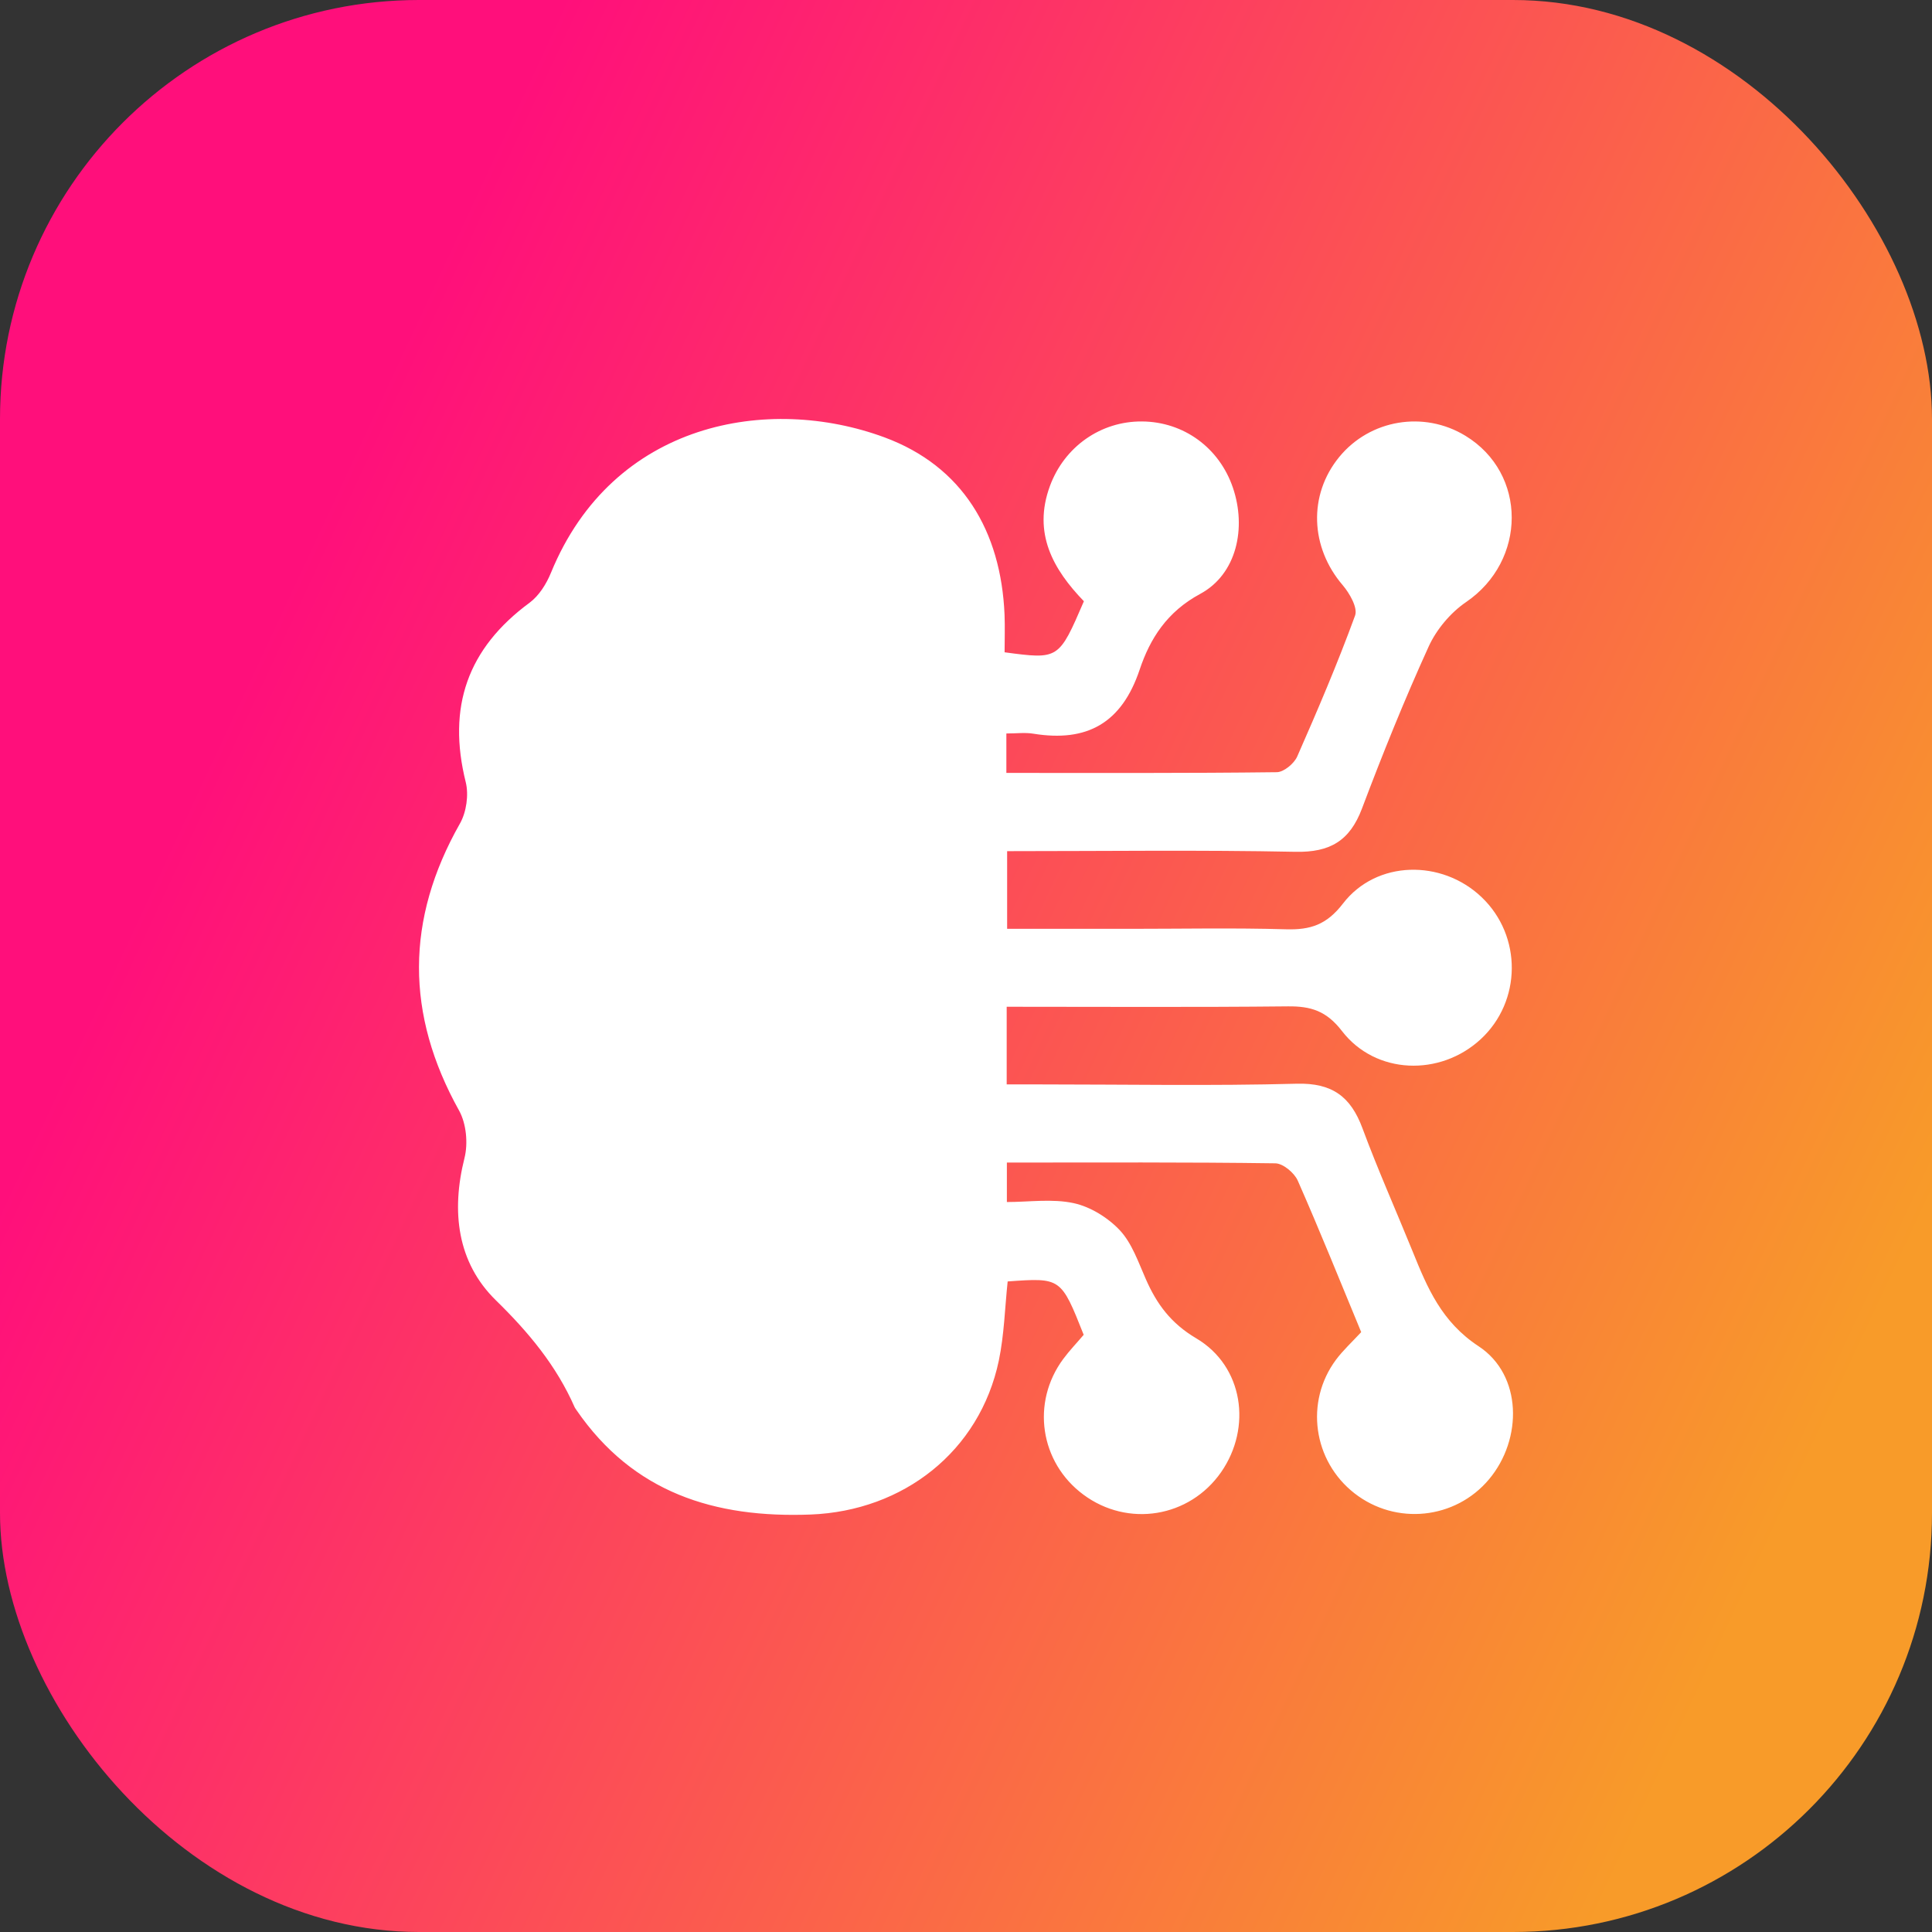
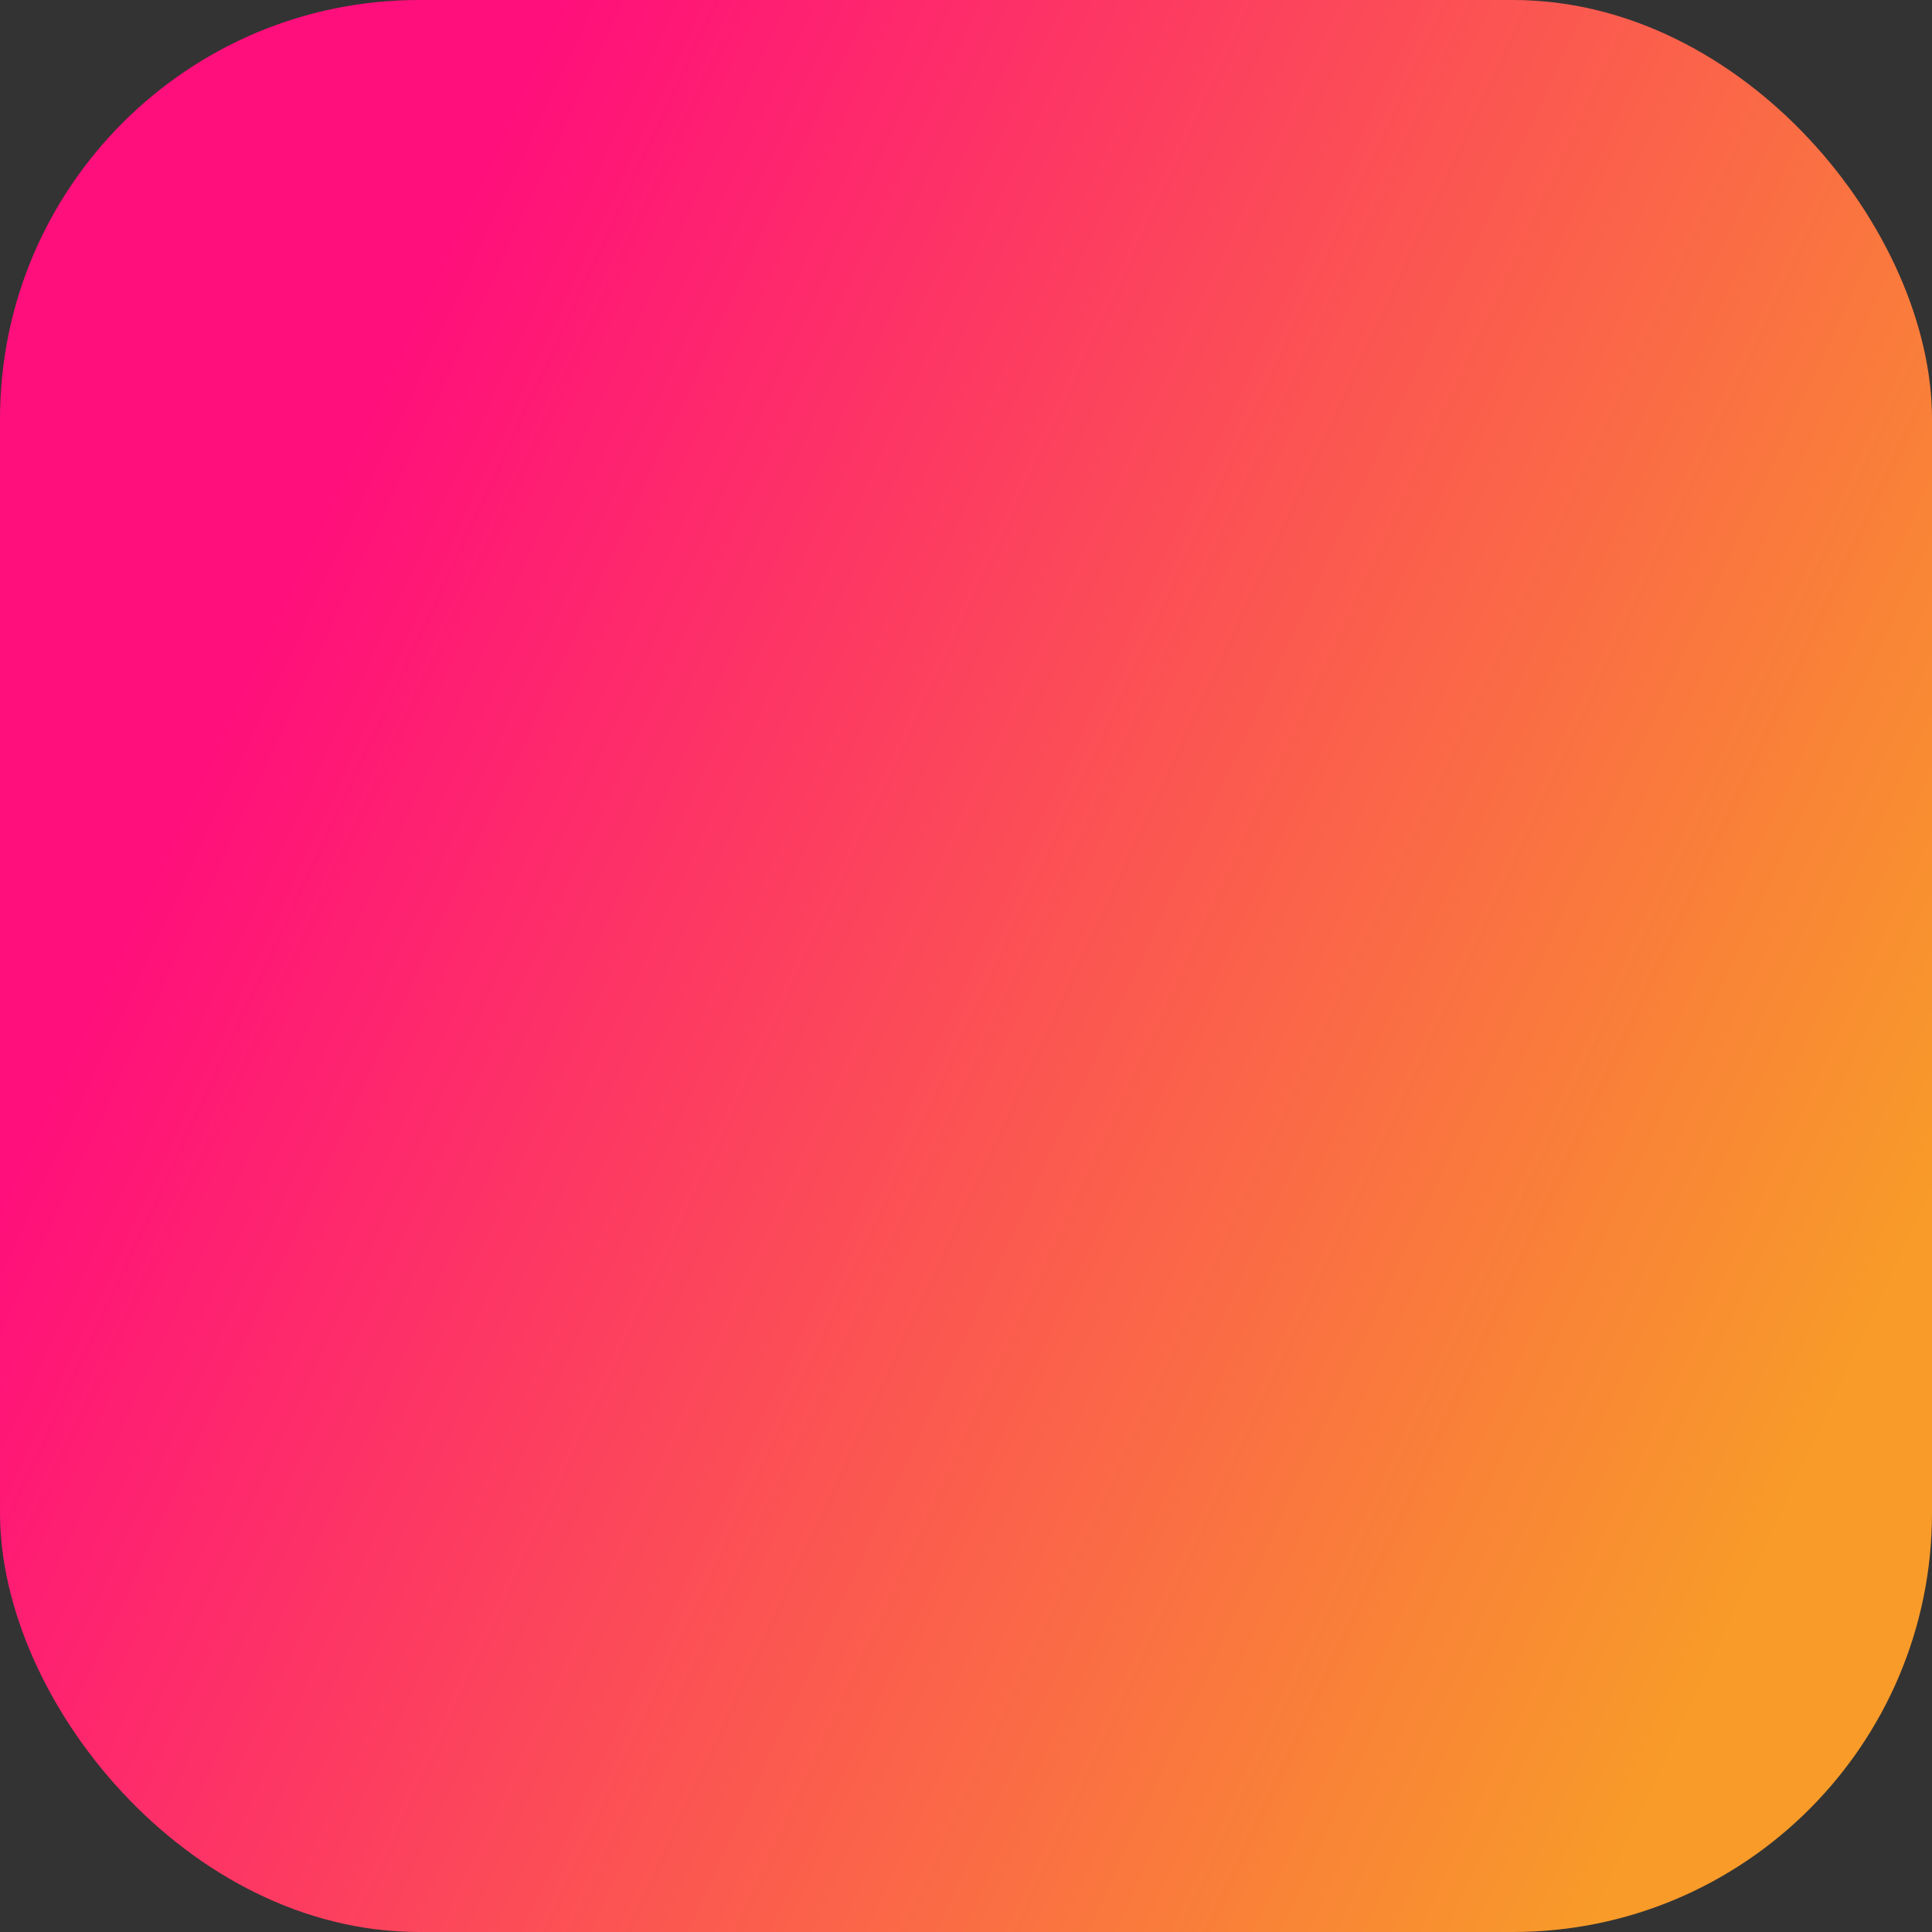
<svg xmlns="http://www.w3.org/2000/svg" width="83" height="83" viewBox="0 0 83 83" fill="none">
  <rect x="0" y="0" width="83" height="83" fill="#333333" stroke="none" />
  <rect width="83" height="83" rx="18" fill="url(#paint0_linear_3001_25)" />
-   <path d="M43.158 28.023C45.486 28.334 45.486 28.334 46.565 25.83C45.249 24.466 44.357 22.912 45.106 20.878C45.724 19.198 47.283 18.089 49.069 18.106C50.857 18.122 52.383 19.238 52.967 20.953C53.554 22.68 53.135 24.665 51.562 25.514C50.136 26.282 49.407 27.434 48.96 28.77C48.188 31.07 46.699 31.894 44.394 31.52C44.039 31.461 43.67 31.511 43.234 31.511C43.234 32.109 43.234 32.59 43.234 33.205C47.143 33.205 50.997 33.221 54.851 33.174C55.153 33.171 55.594 32.805 55.728 32.503C56.608 30.505 57.466 28.496 58.215 26.445C58.338 26.112 57.98 25.489 57.684 25.14C56.287 23.51 56.198 21.266 57.533 19.634C58.852 18.022 61.169 17.631 62.958 18.723C65.615 20.344 65.59 24.089 62.983 25.866C62.315 26.322 61.708 27.045 61.373 27.783C60.334 30.066 59.395 32.394 58.509 34.742C57.986 36.125 57.134 36.625 55.653 36.594C51.562 36.511 47.468 36.566 43.267 36.566C43.267 37.679 43.267 38.715 43.267 39.903C45.033 39.903 46.788 39.903 48.543 39.903C50.779 39.903 53.015 39.858 55.248 39.923C56.293 39.953 56.991 39.733 57.696 38.816C59.135 36.946 61.946 36.913 63.653 38.545C65.397 40.208 65.375 43.019 63.609 44.648C61.868 46.255 59.096 46.171 57.651 44.293C56.986 43.43 56.318 43.223 55.326 43.234C51.33 43.276 47.331 43.251 43.248 43.251C43.248 44.349 43.248 45.352 43.248 46.587C43.703 46.587 44.192 46.587 44.679 46.587C48.356 46.587 52.039 46.655 55.714 46.557C57.232 46.518 58.028 47.113 58.531 48.468C59.193 50.254 59.97 51.995 60.686 53.758C61.323 55.332 61.929 56.788 63.525 57.838C65.394 59.068 65.425 61.82 63.966 63.556C62.519 65.277 59.967 65.54 58.19 64.154C56.41 62.765 56.05 60.225 57.394 58.417C57.696 58.011 58.078 57.662 58.478 57.229C57.587 55.077 56.706 52.884 55.753 50.721C55.605 50.385 55.122 49.983 54.789 49.977C50.977 49.924 47.163 49.944 43.256 49.944C43.256 50.505 43.256 50.986 43.256 51.64C44.209 51.64 45.204 51.489 46.126 51.688C46.847 51.844 47.602 52.313 48.113 52.858C48.63 53.414 48.901 54.217 49.22 54.94C49.692 56.019 50.298 56.849 51.394 57.497C53.414 58.693 53.794 61.326 52.459 63.246C51.098 65.199 48.454 65.629 46.542 64.21C44.676 62.827 44.29 60.255 45.679 58.38C45.953 58.011 46.274 57.679 46.556 57.344C45.581 54.887 45.581 54.887 43.29 55.052C43.17 56.181 43.142 57.338 42.91 58.453C42.088 62.354 38.81 64.908 34.831 65.065C30.695 65.224 27.204 64.126 24.765 60.577C24.74 60.538 24.709 60.501 24.689 60.459C23.904 58.671 22.714 57.24 21.302 55.86C19.642 54.236 19.377 52.045 19.956 49.745C20.112 49.119 20.034 48.273 19.724 47.714C17.418 43.575 17.421 39.501 19.76 35.379C20.037 34.89 20.143 34.149 20.009 33.604C19.204 30.374 20.087 27.856 22.75 25.894C23.158 25.592 23.477 25.081 23.672 24.6C26.338 18.106 33.02 16.949 38 18.79C41.345 20.028 43.002 22.806 43.156 26.403C43.178 26.948 43.158 27.495 43.158 28.023Z" fill="white" />
  <defs>
    <linearGradient id="paint0_linear_3001_25" x1="4.37317e-06" y1="51.644" x2="68.143" y2="83.463" gradientUnits="userSpaceOnUse">
      <stop stop-color="#FF0F7B" />
      <stop offset="1" stop-color="#F89B29" />
    </linearGradient>
  </defs>
</svg>